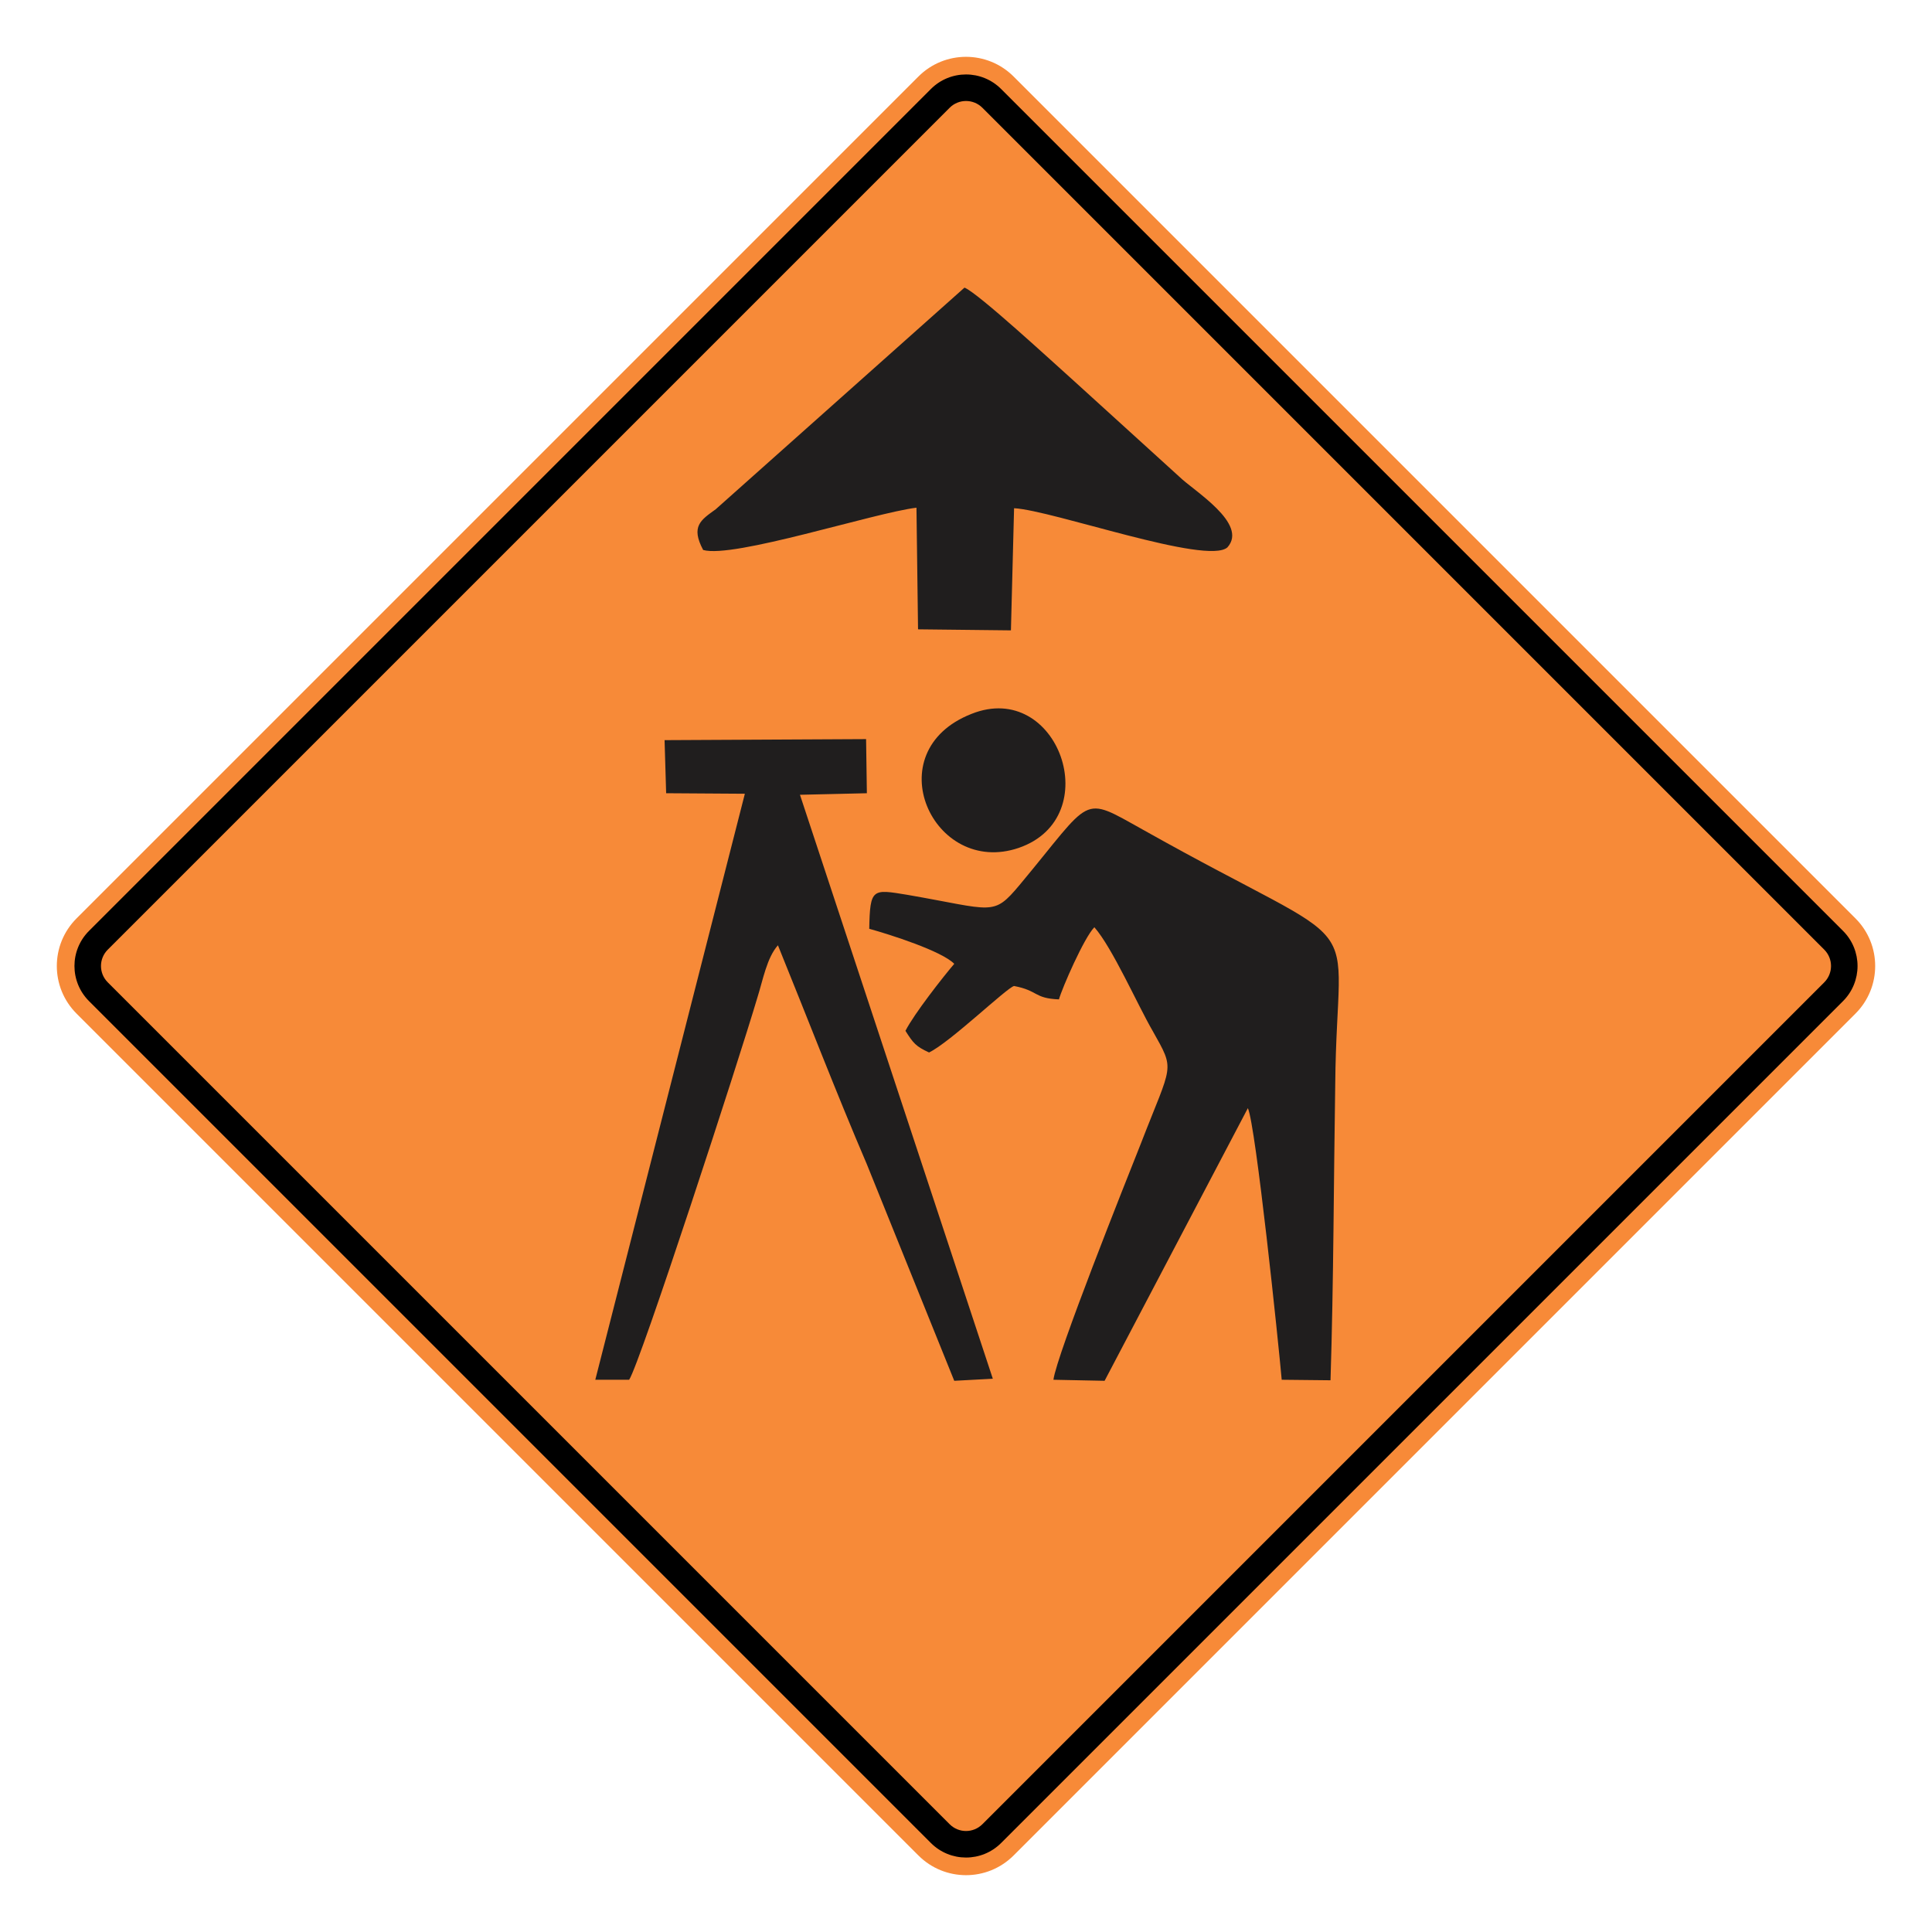
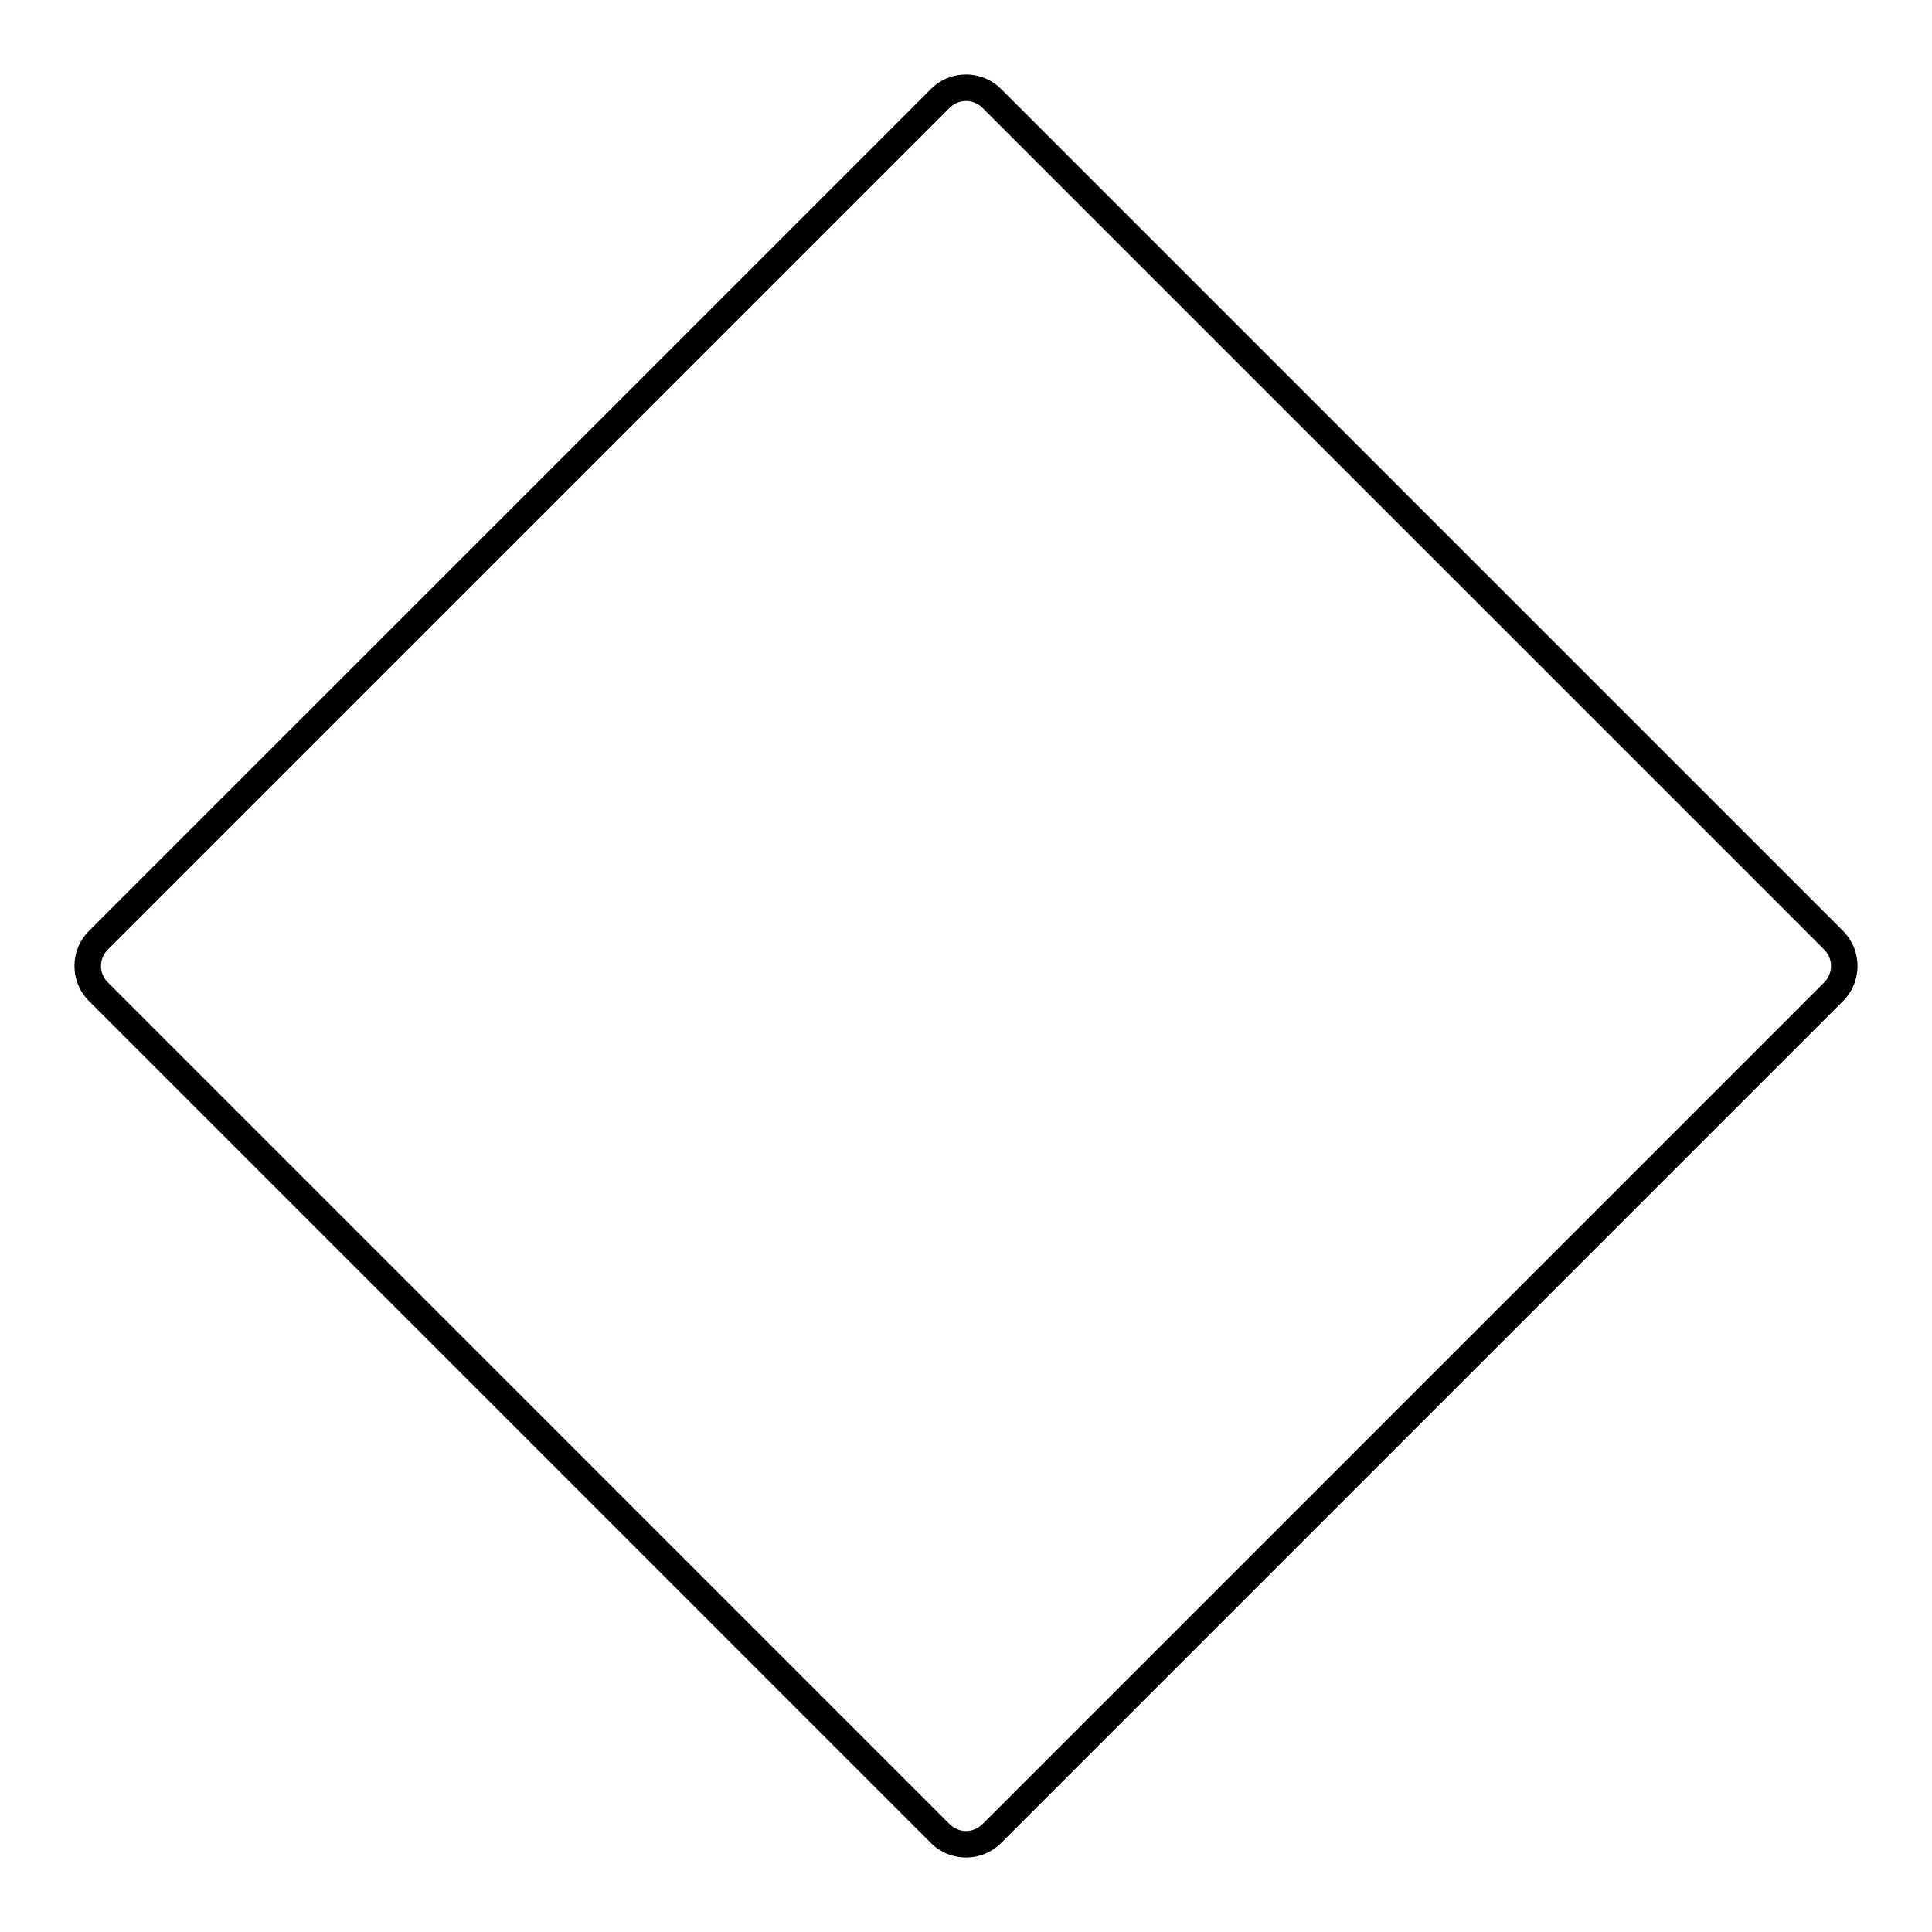
<svg xmlns="http://www.w3.org/2000/svg" xml:space="preserve" width="2550px" height="2550px" version="1.1" style="shape-rendering:geometricPrecision; text-rendering:geometricPrecision; image-rendering:optimizeQuality; fill-rule:evenodd; clip-rule:evenodd" viewBox="0 0 2550 2550">
  <defs>
    <style type="text/css"> .fil2 {fill:#201E1E} .fil1 {fill:black} .fil0 {fill:#F78A38} </style>
  </defs>
  <g id="Layer_x0020_1">
-     <path id="path2083" class="fil0" d="M101.04 1212.17c-34.72,34.73 -34.72,90.94 0,125.66l1111.14 1111.14c34.69,34.69 90.94,34.73 125.67,0l1111.14 -1111.14c34.68,-34.68 34.68,-90.98 0,-125.66l-1111.14 -1111.14c-34.73,-34.72 -90.98,-34.69 -125.67,0l-1111.14 1111.14z" />
    <g>
      <path id="path2085" class="fil1" d="M117.51 1228.63l1111.13 -1111.14c25.6,-25.59 67.11,-25.64 92.74,0l1111.15 1111.14c25.59,25.6 25.59,67.14 0,92.74l-1111.15 1111.14c-25.63,25.64 -67.14,25.6 -92.74,0l-1111.13 -1111.14c-25.64,-25.64 -25.64,-67.11 0,-92.74l0 0zm24.75 24.76c-11.98,11.97 -11.98,31.24 0,43.22l1111.15 1111.14c11.93,11.94 31.28,11.94 43.22,0l1111.14 -1111.14c11.94,-11.93 11.94,-31.29 0,-43.22l-1111.14 -1111.15c-11.94,-11.93 -31.29,-11.93 -43.22,0l-1111.15 1111.15z" />
    </g>
-     <path class="fil2" d="M1147.29 1225.88c27.01,7.48 95.58,29.25 112.2,46.25 -14.54,17.01 -52.98,65.99 -64.41,88.44 10.39,16.33 13.51,20.41 31.17,28.57 28.05,-13.6 102.85,-85.71 112.2,-87.75 32.21,6.12 25.98,16.32 59.23,17.68 4.15,-14.96 33.24,-81.63 46.75,-95.23 23.9,27.21 57.14,102.72 76.88,136.73 30.13,53.74 25.98,41.5 -15.58,148.98 -19.74,49.66 -111.17,278.91 -115.33,311.56l67.54 1.37 189.09 -359.87c10.39,22.45 40.52,310.88 44.67,358.5l64.42 0.68c4.15,-131.29 4.15,-261.9 6.23,-390.47 2.08,-242.86 55.07,-162.59 -253.51,-336.06 -83.11,-46.25 -65.45,-44.21 -163.11,72.79 -35.33,42.18 -34.29,32.66 -148.57,12.93 -45.72,-7.48 -48.83,-8.84 -49.87,44.9z" />
-     <path class="fil2" d="M928.07 725.88c39.48,11.56 225.45,-48.98 281.55,-55.79l2.08 160.55 122.6 1.36 4.15 -161.22c50.91,2.72 254.55,75.51 281.56,51.7 28.06,-31.3 -44.67,-74.83 -63.37,-93.2l-139.22 -126.53c-25.98,-23.13 -126.76,-116.33 -144.42,-123.13l-328.31 292.52c-19.74,14.28 -33.25,22.45 -16.62,53.74z" />
-     <path class="fil2" d="M999.75 1316.35c7.28,-23.13 12.47,-52.38 27.02,-68.7 38.44,94.55 76.88,194.55 117.4,289.11l115.32 285.72 50.91 -2.73 -254.54 -770.74 88.31 -2.04 -1.04 -71.43 -265.97 1.36 2.08 70.07 103.89 0.68 -197.4 773.46 44.67 0c14.55,-21.76 144.42,-420.4 169.35,-504.76z" />
-     <path class="fil2" d="M1282.35 942.2c-126.75,49.66 -50.91,215.65 62.34,176.87 116.36,-40.13 51.95,-222.44 -62.34,-176.87z" />
  </g>
</svg>